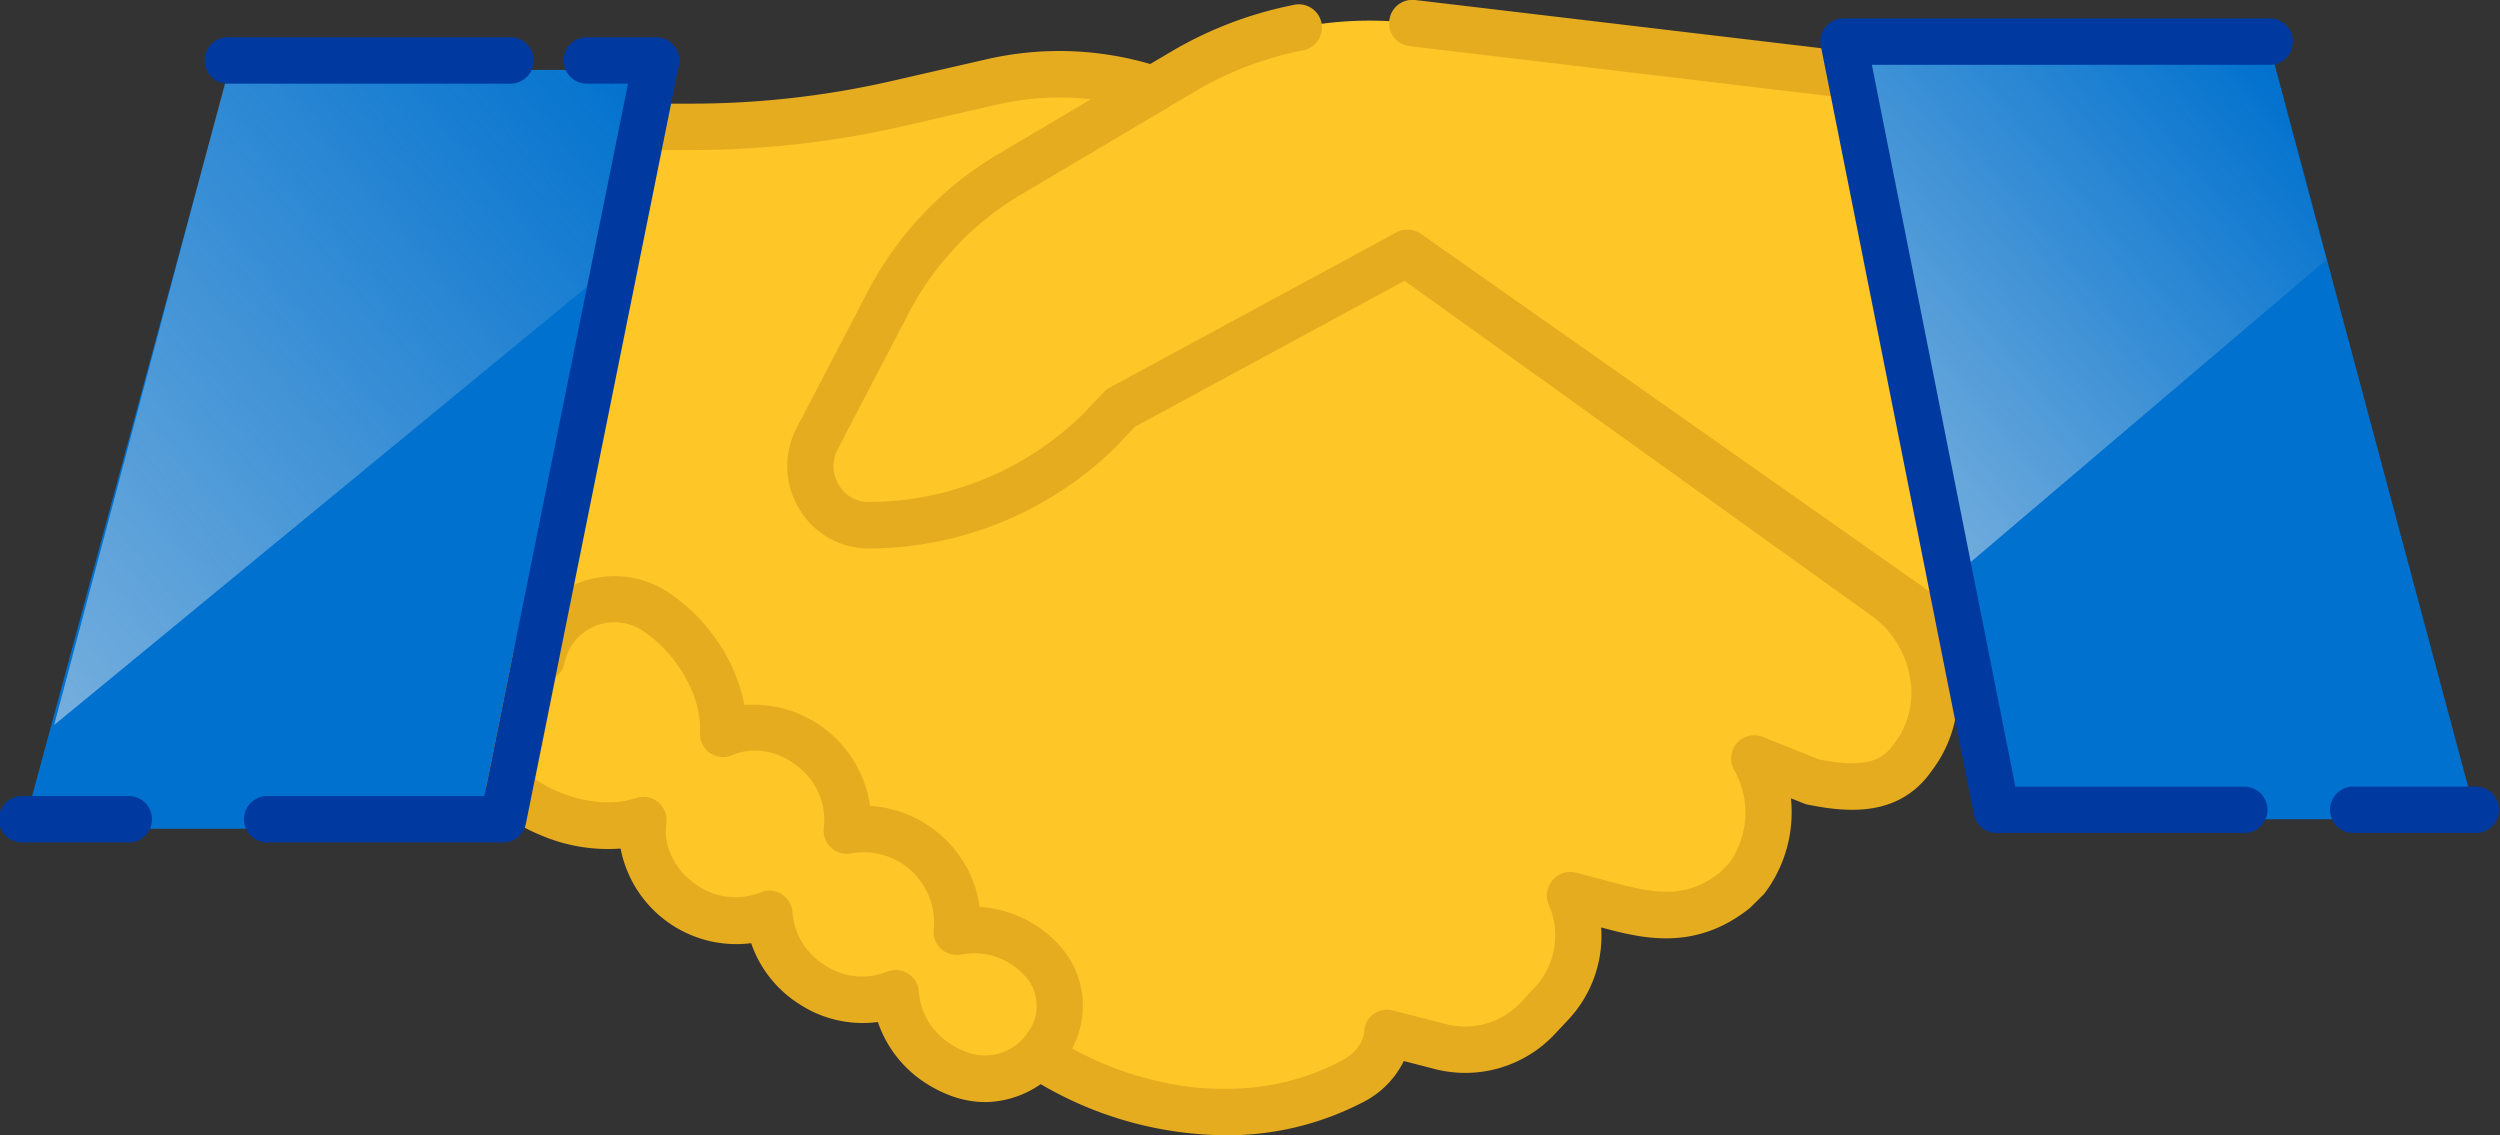
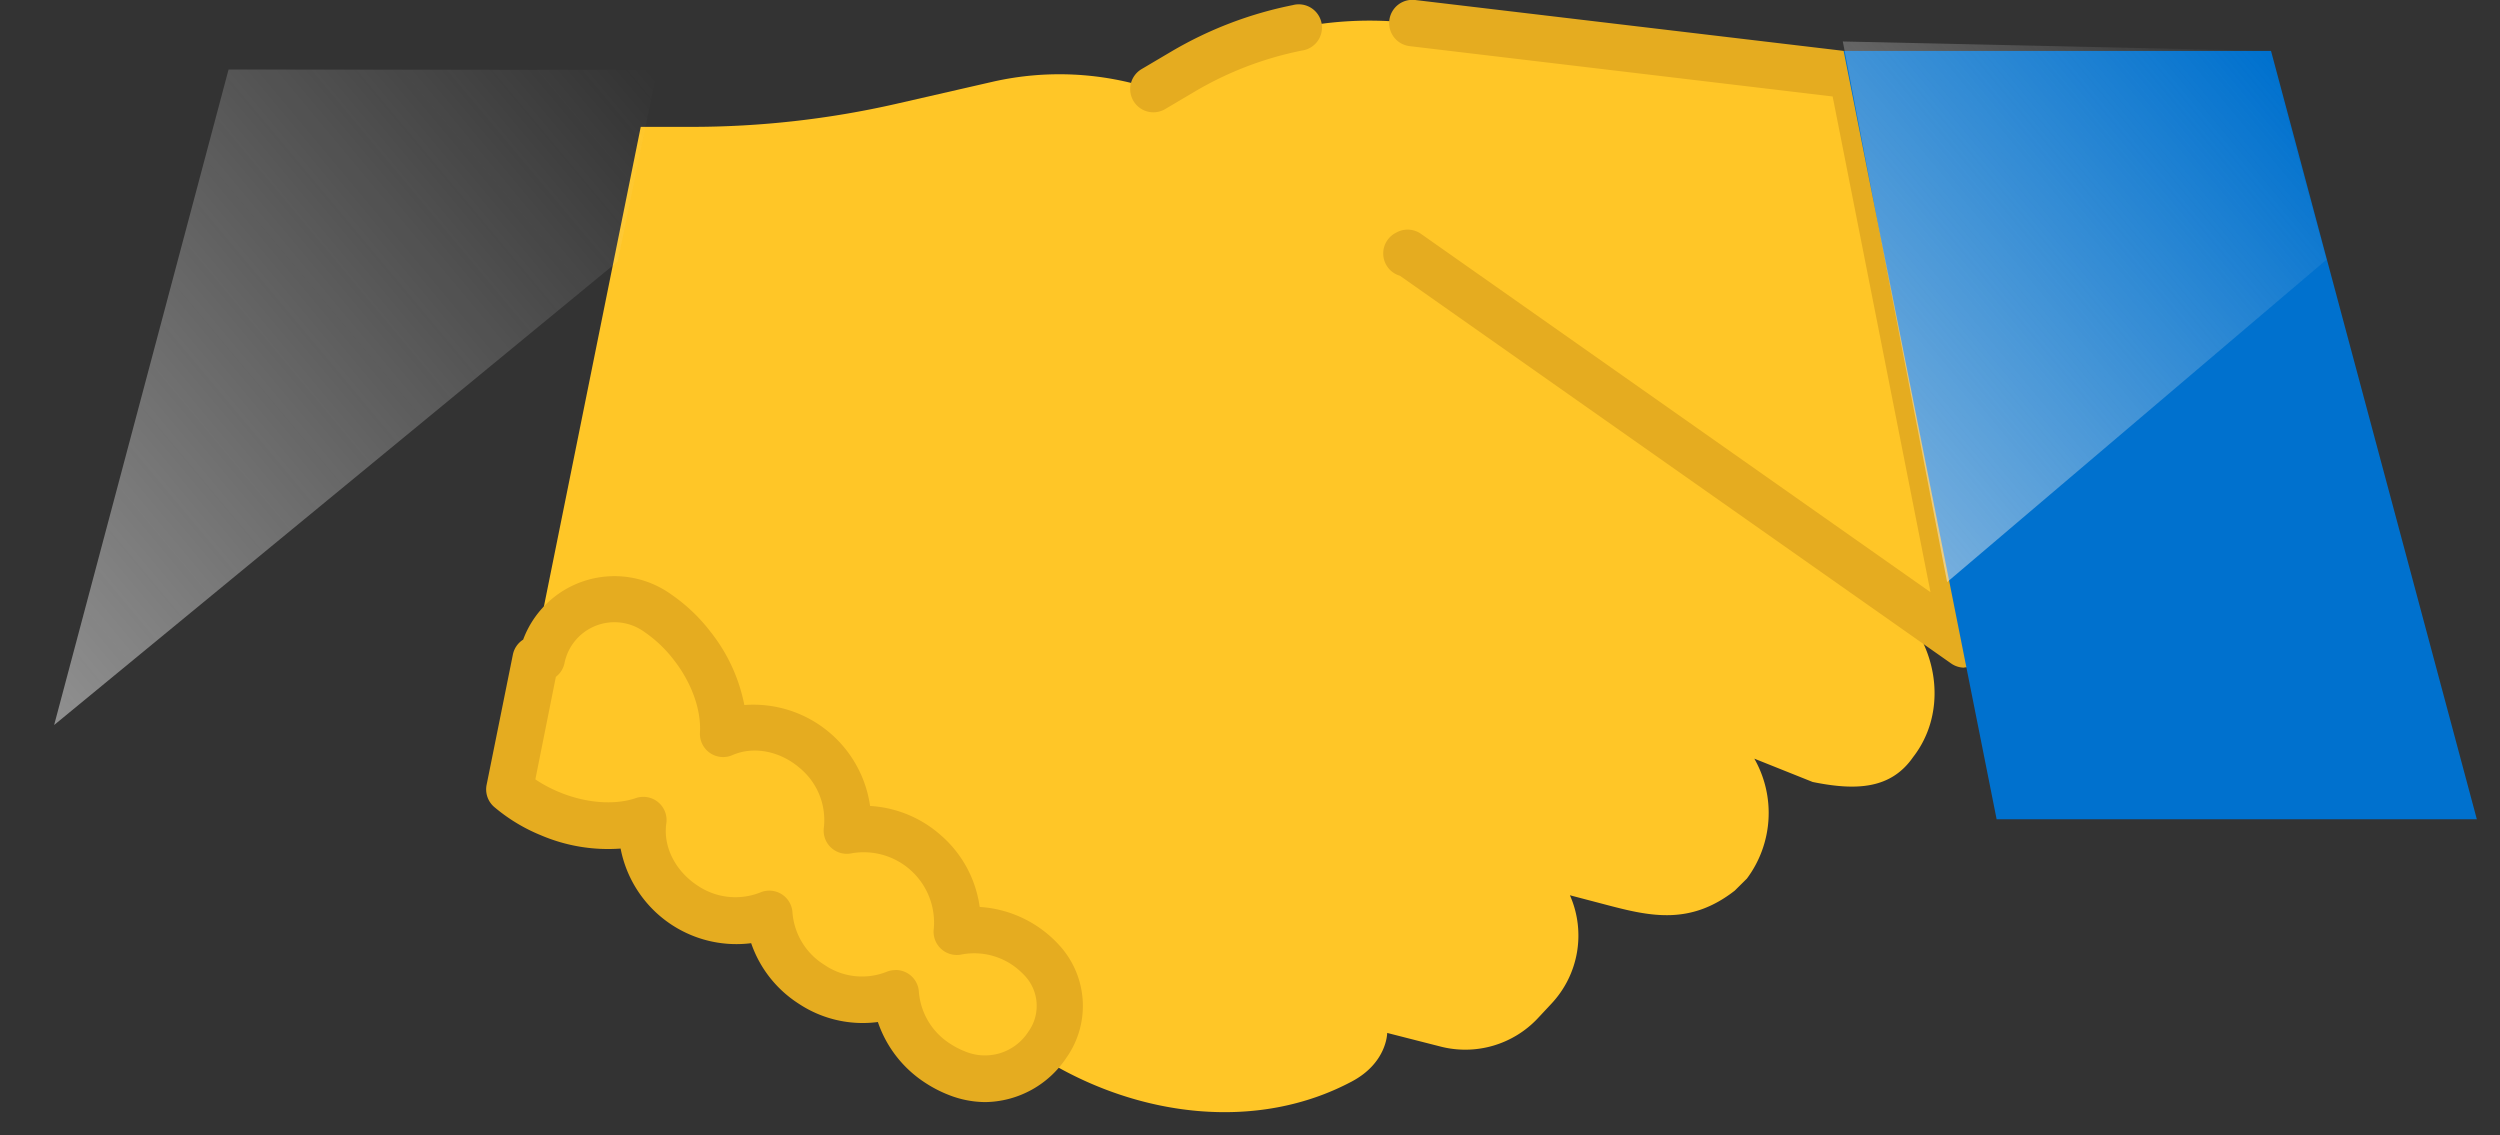
<svg xmlns="http://www.w3.org/2000/svg" xmlns:xlink="http://www.w3.org/1999/xlink" id="Layer_1" data-name="Layer 1" viewBox="0 0 487.71 221.47">
  <rect x="0" y="0" width="487.71" height="221.47" fill="#333333" stroke="none" />
  <defs>
    <style>.cls-1{fill:#ffc627}.cls-2{fill:#e5ac20}.cls-3{fill:#0071ce}.cls-4{fill:url(#linear-gradient)}.cls-5{fill:#003aa0}.cls-6{fill:url(#linear-gradient-2)}</style>
    <linearGradient id="linear-gradient" x1="5073.74" y1="14626.8" x2="5245.96" y2="14626.8" gradientTransform="rotate(140.12 5248.546 6416.008)" gradientUnits="userSpaceOnUse">
      <stop offset="0" stop-color="#ededed" stop-opacity="0" />
      <stop offset="1" stop-color="#ededed" stop-opacity=".5" />
    </linearGradient>
    <linearGradient id="linear-gradient-2" x1="4829.96" y1="14420.82" x2="4944.68" y2="14420.82" xlink:href="#linear-gradient" />
  </defs>
  <title>Synnex_Email_Icons</title>
  <path class="cls-1" d="M225 17.42a58.74 58.74 0 0 0-31.31-1.48l-18.91 4.33A179.72 179.72 0 0 1 135 24.75h-10l-20.72 102.62 1.31 1.05-1.09.11L99.38 154a29.58 29.58 0 0 0 7.9 4.77c6.48 2.7 13.1 3 18.19 1.28-.89 6.05 2.11 12.68 8.12 16.6a17.57 17.57 0 0 0 16.45 1.7 18.24 18.24 0 0 0 24.7 15.45 17.77 17.77 0 0 0 8.26 13.71c6.9 4.5 15.47 3.9 20.59-.94 18.52 11.42 41.71 14.23 60.15 4.4 6.88-3.66 6.88-9.46 6.88-9.46l10.38 2.65a19.4 19.4 0 0 0 19-5.51l2.68-2.87a19.43 19.43 0 0 0 3.64-21l-.06-.13 7.62 2c8.31 2.18 16 3.77 24.54-2.9l2.37-2.35a21.42 21.42 0 0 0 1.45-23.4l11.38 4.55c8.44 1.72 15.25 1.44 19.61-4.87 6.47-8.35 5-20.11-1.54-27.62l11.86 8.3-22.22-113.64-85.74-10.2A71.5 71.5 0 0 0 230.77 14" />
-   <path class="cls-2" d="M238.86 221.47a72.2 72.2 0 0 1-37.63-11.06c-.28-.17-.83-.49-98.46-78.46l-1.32-1.06a4.53 4.53 0 0 1-1.6-4.43l20.68-102.61a4.53 4.53 0 0 1 4.47-3.63h10a175.46 175.46 0 0 0 38.76-4.37l18.9-4.33a63.27 63.27 0 0 1 33.73 1.59 4.53 4.53 0 0 1 .9 8.2L199.2 37.95A58.12 58.12 0 0 0 177.32 61l-13.93 26.7a7 7 0 0 0 .27 6.92 6.63 6.63 0 0 0 5.75 3.31h.44a59.92 59.92 0 0 0 41.57-17.3l3.92-4.14a4.52 4.52 0 0 1 1.13-.87l55.73-30.16a4.52 4.52 0 0 1 4.79.3l93.54 67.13a27.52 27.52 0 0 1 11.1 18.38 25 25 0 0 1-4.76 19.08c-6.28 9-16.21 8.25-24.17 6.62a4.48 4.48 0 0 1-.78-.23l-2.54-1a26.26 26.26 0 0 1-5 18.35 4.53 4.53 0 0 1-.44.51l-2.37 2.35a4.52 4.52 0 0 1-.39.34c-10.68 8.41-21 5.7-28.48 3.73l-.34-.09a23.88 23.88 0 0 1-6.36 17.94l-2.68 2.86a23.92 23.92 0 0 1-23.46 6.81l-6-1.55a17.79 17.79 0 0 1-7.9 8 57.32 57.32 0 0 1-27.1 6.48zm-32.7-18.65c18.22 11.12 39.43 12.7 55.48 4.15 4.17-2.22 4.47-5.25 4.49-5.58a4.41 4.41 0 0 1 1.75-3.51 4.49 4.49 0 0 1 3.9-.75l10.31 2.65a14.86 14.86 0 0 0 14.59-4.22l2.68-2.87a14.89 14.89 0 0 0 2.8-16.14 4.63 4.63 0 0 1 .69-4.82 4.51 4.51 0 0 1 4.57-1.49l7.62 2c8 2.11 13.81 3.12 20.37-1.94l1.92-1.91a16.88 16.88 0 0 0 1-18.14 4.53 4.53 0 0 1 5.59-6.49l11 4.4c9.12 1.79 12.36.15 14.6-3.09l.14-.2a16 16 0 0 0 3-12.31 18.69 18.69 0 0 0-7.4-12.33L274 54.78l-52.58 28.47-3.54 3.75a69.12 69.12 0 0 1-48 20h-.44a15.7 15.7 0 0 1-13.49-7.67 16 16 0 0 1-.55-15.81l13.9-26.67a67.18 67.18 0 0 1 25.28-26.69l18.24-10.79a54 54 0 0 0-18.13 1l-18.91 4.33A184.53 184.53 0 0 1 135 29.27h-6.34l-19.41 96.29c32.75 26.13 93.37 74.53 96.91 77.26z" />
  <path class="cls-2" d="M225 21.91a4.53 4.53 0 0 1-2.31-8.42l5.77-3.41A75.84 75.84 0 0 1 252.19 1 4.53 4.53 0 1 1 254 9.86a66.8 66.8 0 0 0-20.91 8l-5.77 3.41a4.51 4.51 0 0 1-2.32.64zm158.23 108.34a4.53 4.53 0 0 1-2.6-.82L273.11 53.8a4.53 4.53 0 0 1-.9-8.33l.24-.13a4.53 4.53 0 0 1 4.76.28l99.4 69.91-19.09-96.71L275 9a4.53 4.53 0 1 1 1.07-9l85.75 10.18a4.53 4.53 0 0 1 3.91 3.62l21.91 111a4.53 4.53 0 0 1-4.44 5.4z" />
-   <path class="cls-3" d="M128.04 13.64L104.5 130.38l-5.12 25.45-1.19 5.84H4.53L44.66 13.64h83.38z" />
  <path class="cls-4" d="M44.59 13.56l83.61.08-7.7 37.38-109.94 90.42L44.59 13.56z" />
  <path class="cls-3" d="M443.04 9.94h-83.38l29.85 149.88h93.68L443.04 9.94z" />
  <path class="cls-1" d="M203.88 188a17.77 17.77 0 0 0-15.43-4.35A18.24 18.24 0 0 0 167 163.91a17.57 17.57 0 0 0-6-15.42c-5.37-4.76-12.55-5.9-18.15-3.45.32-5.36-1.72-11.67-6-17.21a29.58 29.58 0 0 0-6.69-6.36 14.46 14.46 0 0 0-22.65 8.84l-.06-.05-1.09.11-5.13 25.44a29.59 29.59 0 0 0 7.9 4.77c6.48 2.7 13.1 3 18.19 1.28-.89 6.05 2.11 12.68 8.12 16.6a17.57 17.57 0 0 0 16.45 1.7 18.24 18.24 0 0 0 24.7 15.45 17.77 17.77 0 0 0 8.27 13.73c6.9 4.5 14.22 2.66 19.35-2.19-.63-.37 1.35-1.78 1.35-1.78.55.5 4.44-11.9-1.68-17.37z" />
  <path class="cls-2" d="M192.25 215a19.6 19.6 0 0 1-7.05-1.35 24.8 24.8 0 0 1-4.65-2.38 22.9 22.9 0 0 1-9.29-11.89 22.56 22.56 0 0 1-15.42-3.56 22.8 22.8 0 0 1-9.3-11.82 23 23 0 0 1-25.47-18.46 33.32 33.32 0 0 1-15.54-2.59 33.91 33.91 0 0 1-9.09-5.5 4.52 4.52 0 0 1-1.51-4.34l5.13-25.44a4.52 4.52 0 0 1 2-2.89A19 19 0 0 1 131 116a33.76 33.76 0 0 1 7.62 7.26 33.22 33.22 0 0 1 6.59 14.28 23 23 0 0 1 24.53 19.69 22.82 22.82 0 0 1 13.87 5.77 22.55 22.55 0 0 1 7.51 13.93 22.9 22.9 0 0 1 13.88 5.83c.45.4.88.82 1.29 1.26A17.52 17.52 0 0 1 208 206.4a19.3 19.3 0 0 1-15.75 8.6zm-17.51-25.77a4.53 4.53 0 0 1 4.52 4.28 13.24 13.24 0 0 0 6.22 10.18 15.74 15.74 0 0 0 3 1.51 10.05 10.05 0 0 0 12.1-3.88 8.62 8.62 0 0 0-.83-11.15c-.22-.23-.44-.45-.68-.66a13.23 13.23 0 0 0-11.46-3.31 4.53 4.53 0 0 1-5.44-5.05 13.72 13.72 0 0 0-16-14.69 4.52 4.52 0 0 1-5.44-5.07 13.16 13.16 0 0 0-4.52-11.4c-3.9-3.46-9.13-4.51-13.32-2.68a4.53 4.53 0 0 1-6.34-4.41c.26-4.45-1.64-9.74-5.09-14.15a24.94 24.94 0 0 0-5.67-5.41 9.94 9.94 0 0 0-15.66 6 4.52 4.52 0 0 1-1.69 2.7l-4 20a25.58 25.58 0 0 0 4.62 2.47c5.19 2.17 10.8 2.61 15 1.18a4.53 4.53 0 0 1 5.93 4.94c-.66 4.52 1.74 9.29 6.12 12.15a13.15 13.15 0 0 0 12.17 1.34 4.53 4.53 0 0 1 6.32 3.91 13.2 13.2 0 0 0 6.2 10.18 13 13 0 0 0 12.2 1.36 4.52 4.52 0 0 1 1.74-.32z" />
-   <path class="cls-5" d="M98.19 164.35H52.34a4.53 4.53 0 1 1 0-9.05h42.15l5.57-27.66 22.45-111.32h-7.82a4.53 4.53 0 1 1 0-9.05H128a4.53 4.53 0 0 1 4.44 5.42l-29.85 148a4.53 4.53 0 0 1-4.4 3.66zm1.18-148.03H44.66a4.53 4.53 0 1 1 0-9.05h54.71a4.53 4.53 0 1 1 0 9.05zM24.91 164.35H4.53a4.53 4.53 0 1 1 0-9.05h20.38a4.53 4.53 0 1 1 0 9.05z" />
  <path class="cls-6" d="M359.5 8.09l83.27 1.85 11.1 40.71-74.02 62.91L359.5 8.09z" />
-   <path class="cls-5" d="M437.67 162.5h-48.16a4.53 4.53 0 0 1-4.44-3.64L355.22 9a4.53 4.53 0 0 1 4.44-5.41H443a4.53 4.53 0 0 1 0 9.05h-77.83l28 140.83h44.44a4.53 4.53 0 1 1 0 9.05zm45.51 0h-24.31a4.53 4.53 0 0 1 0-9.05h24.32a4.53 4.53 0 0 1 0 9.05z" />
</svg>